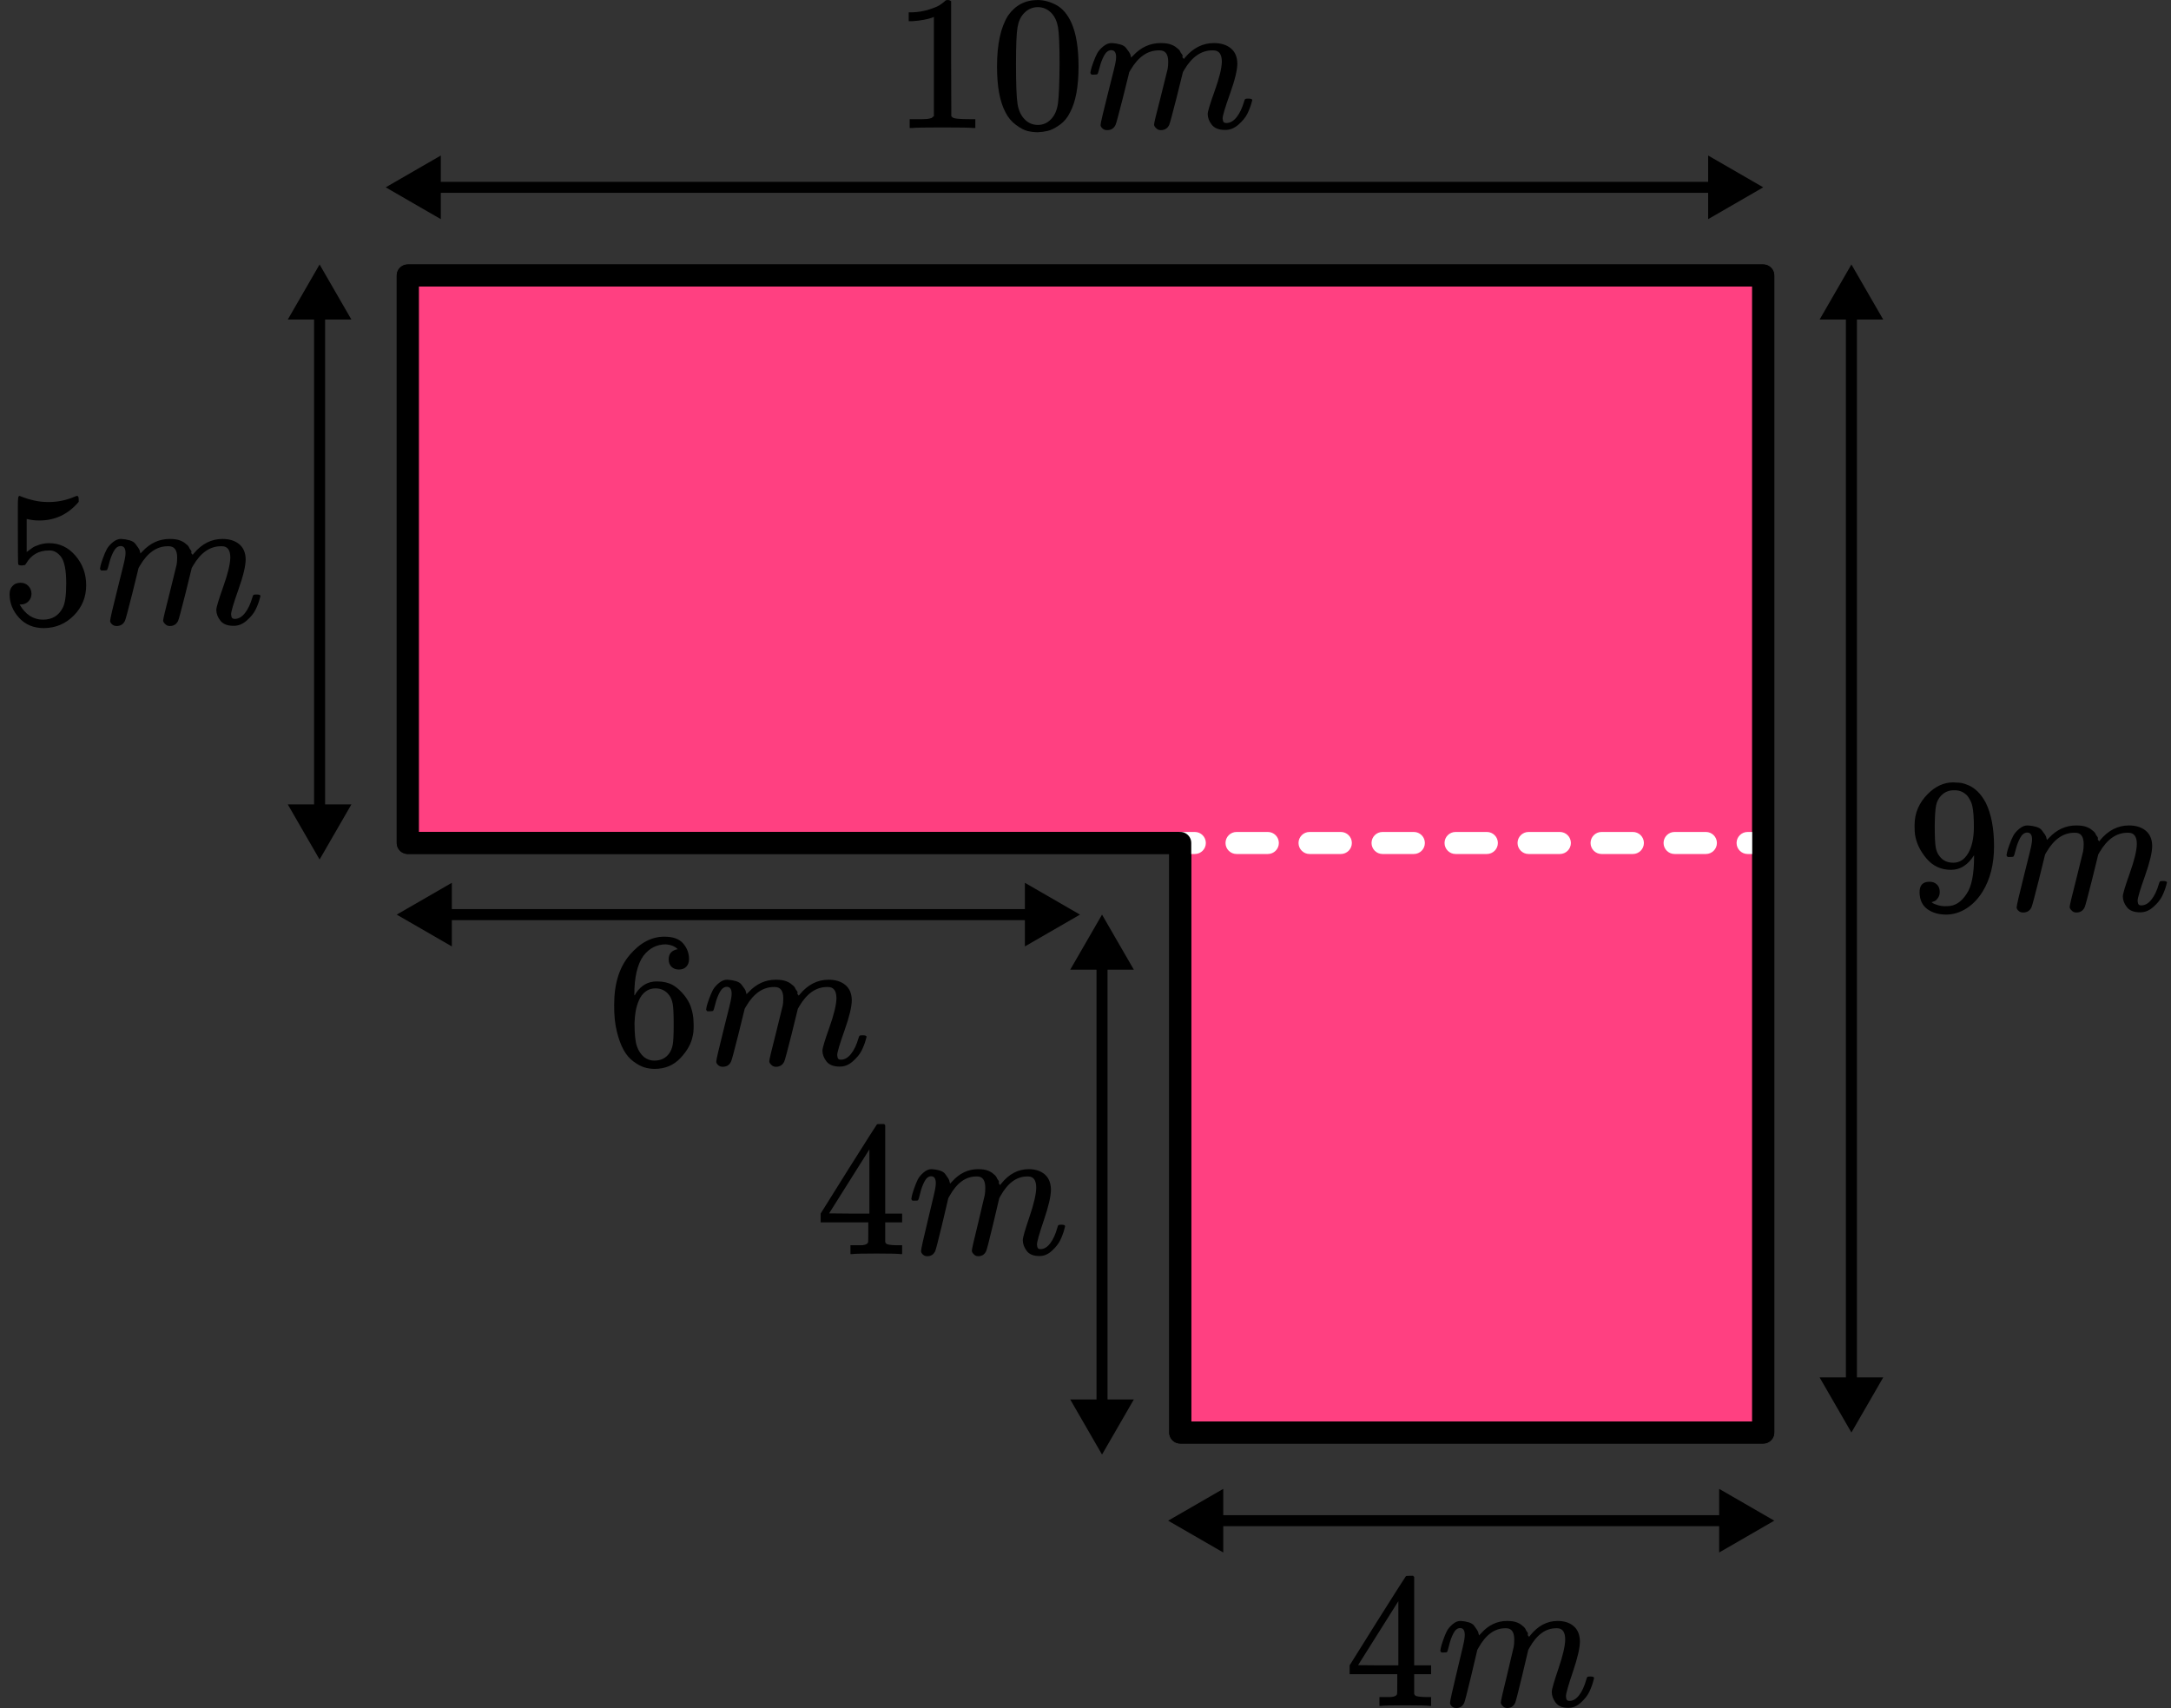
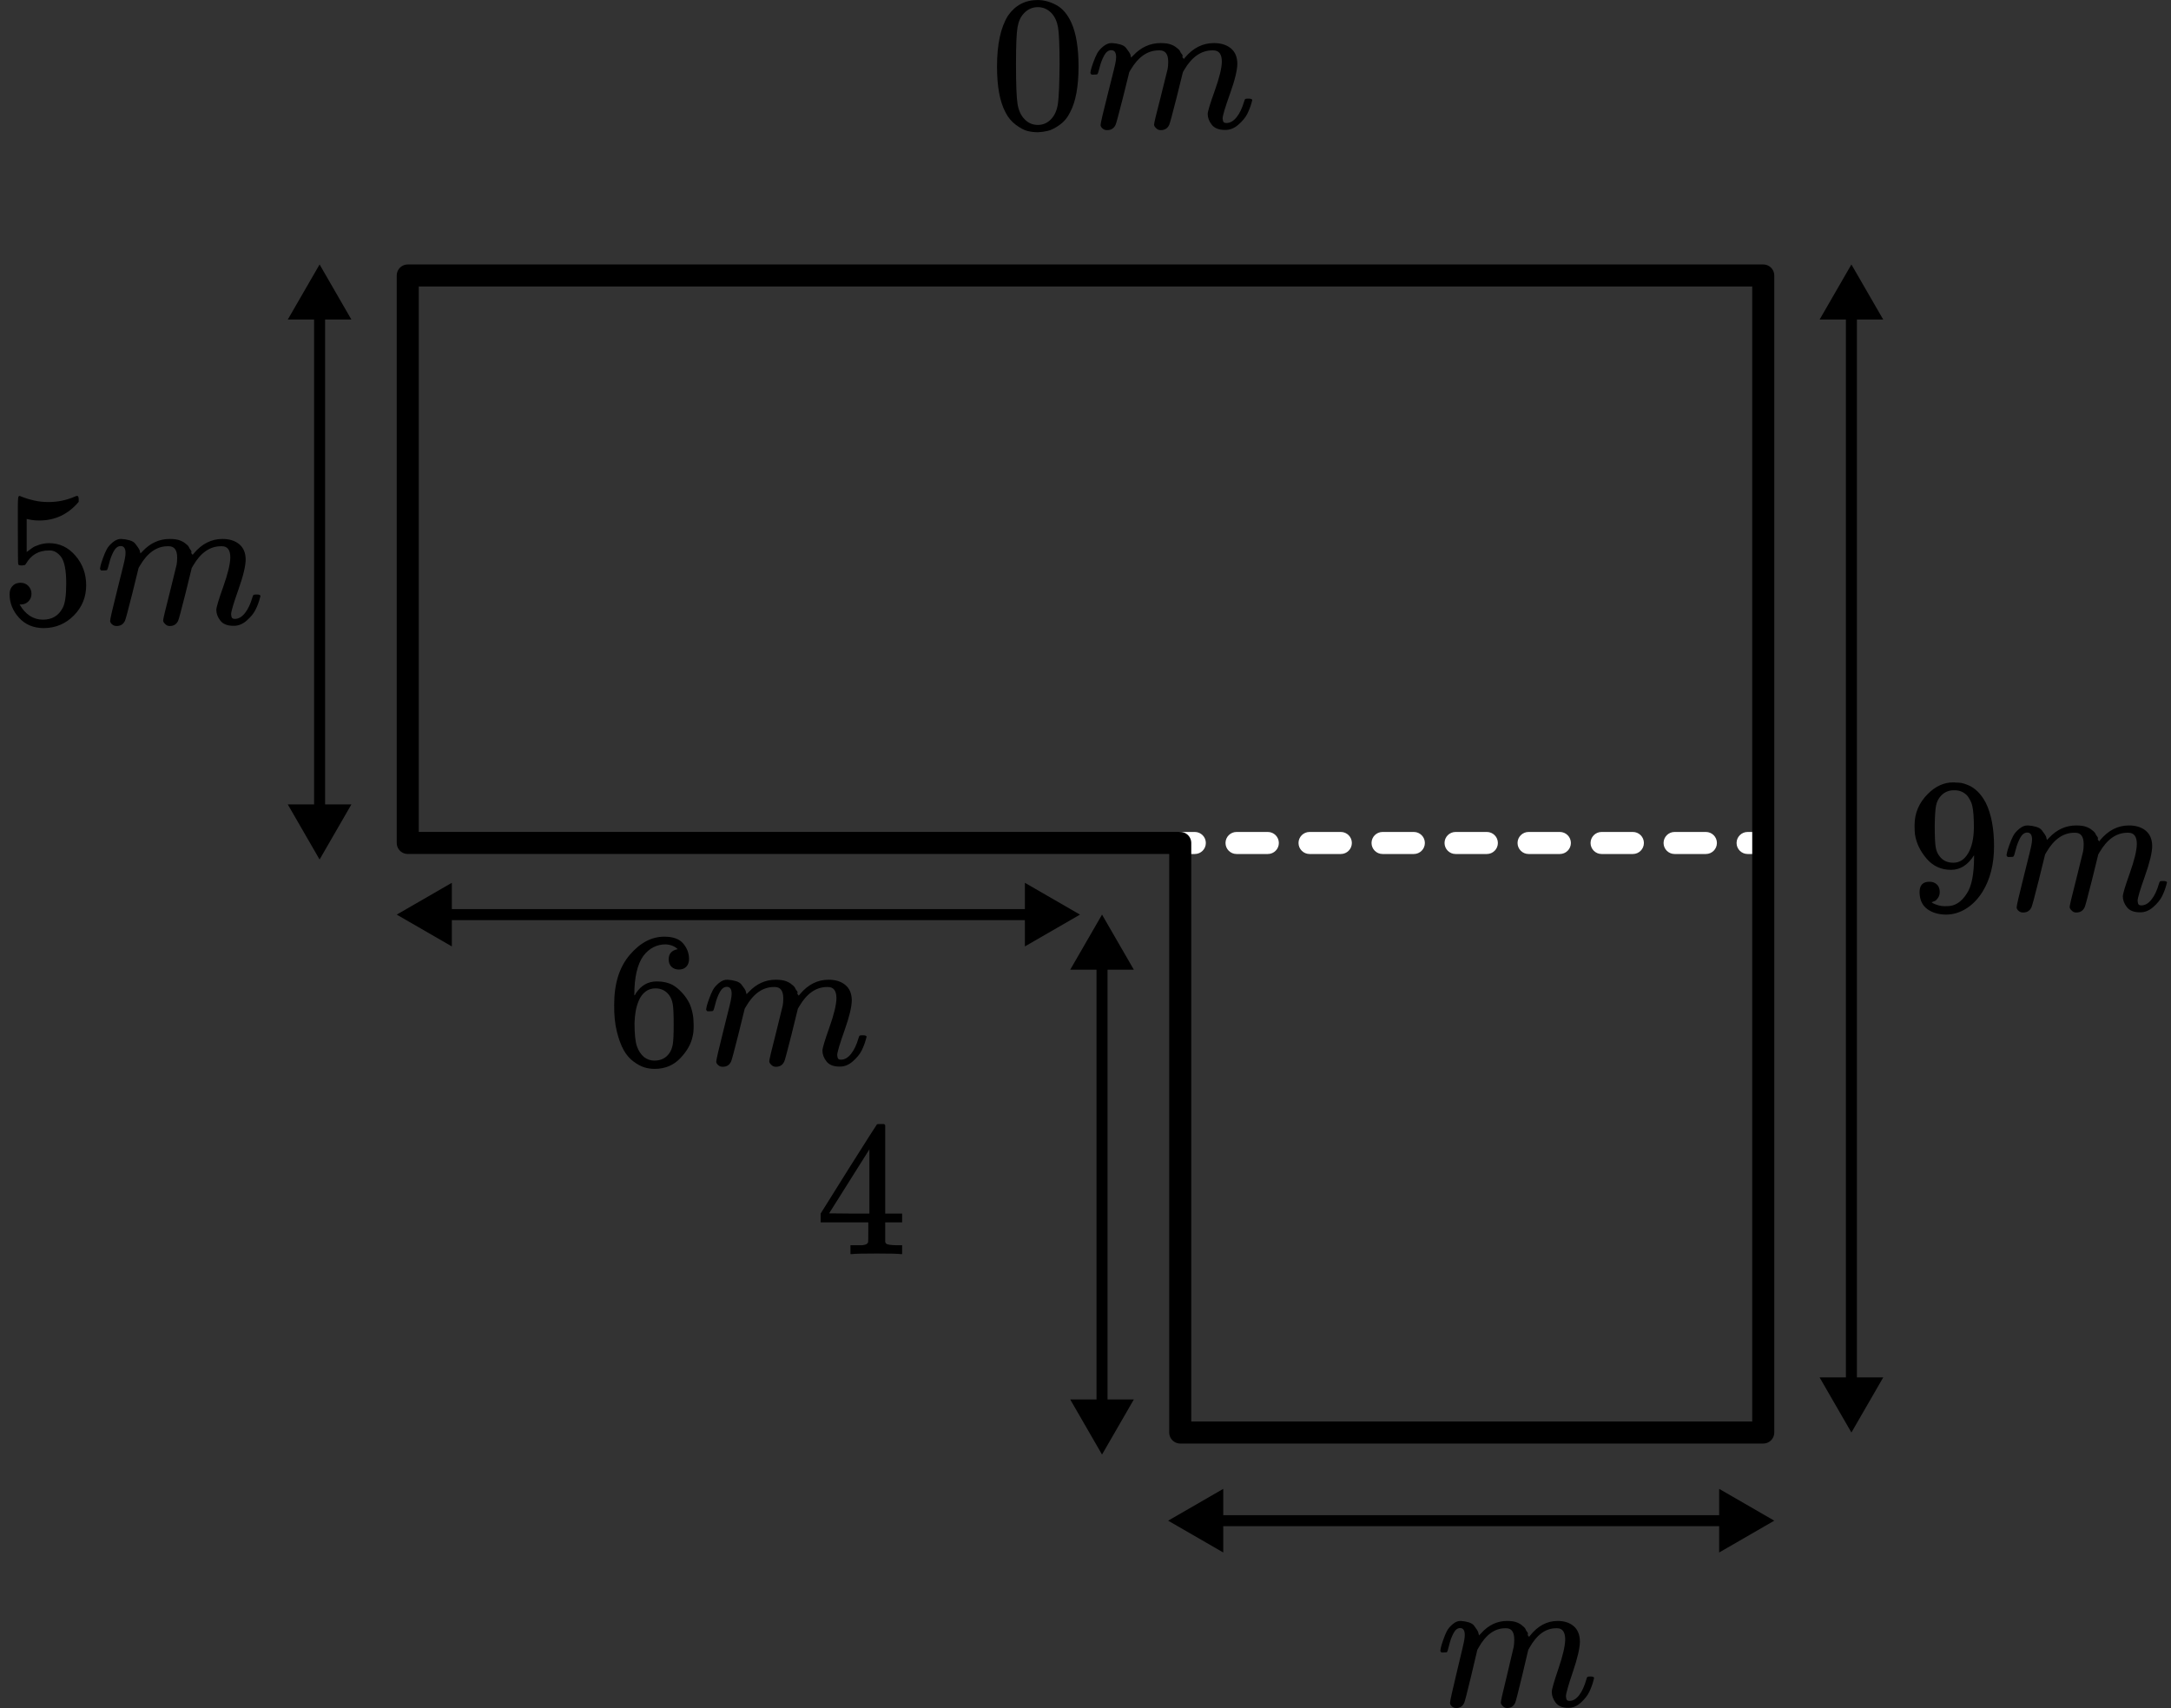
<svg xmlns="http://www.w3.org/2000/svg" width="197" height="155" viewBox="0 0 197 155" fill="none">
  <rect x="0" y="0" width="197" height="155" fill="#333333" stroke="none" />
-   <path d="M37 25V76.497H107.097V130H160V25H37Z" fill="#FF4081" stroke="black" stroke-width="2" stroke-linejoin="round" />
  <path d="M108.42 77.5C108.972 77.5 109.42 77.052 109.42 76.5C109.42 75.948 108.972 75.5 108.42 75.5V77.5ZM112.205 75.5C111.653 75.5 111.205 75.948 111.205 76.5C111.205 77.052 111.653 77.5 112.205 77.5V75.5ZM115.045 77.5C115.597 77.5 116.045 77.052 116.045 76.5C116.045 75.948 115.597 75.5 115.045 75.5V77.5ZM118.83 75.5C118.278 75.5 117.83 75.948 117.83 76.5C117.83 77.052 118.278 77.5 118.83 77.5V75.5ZM121.67 77.5C122.222 77.5 122.67 77.052 122.67 76.5C122.67 75.948 122.222 75.5 121.67 75.5V77.5ZM125.455 75.5C124.903 75.5 124.455 75.948 124.455 76.5C124.455 77.052 124.903 77.5 125.455 77.5V75.5ZM128.295 77.5C128.847 77.5 129.295 77.052 129.295 76.5C129.295 75.948 128.847 75.5 128.295 75.5V77.5ZM132.08 75.5C131.528 75.5 131.08 75.948 131.08 76.5C131.08 77.052 131.528 77.5 132.08 77.5V75.5ZM134.92 77.5C135.472 77.5 135.92 77.052 135.92 76.5C135.92 75.948 135.472 75.5 134.92 75.5V77.5ZM138.705 75.5C138.153 75.5 137.705 75.948 137.705 76.5C137.705 77.052 138.153 77.5 138.705 77.5V75.5ZM141.545 77.5C142.097 77.5 142.545 77.052 142.545 76.5C142.545 75.948 142.097 75.5 141.545 75.5V77.5ZM145.33 75.5C144.778 75.5 144.33 75.948 144.33 76.5C144.33 77.052 144.778 77.5 145.33 77.5V75.5ZM148.17 77.5C148.722 77.5 149.17 77.052 149.17 76.5C149.17 75.948 148.722 75.5 148.17 75.5V77.5ZM151.955 75.5C151.403 75.5 150.955 75.948 150.955 76.5C150.955 77.052 151.403 77.5 151.955 77.5V75.5ZM154.795 77.5C155.347 77.5 155.795 77.052 155.795 76.5C155.795 75.948 155.347 75.5 154.795 75.5V77.5ZM158.58 75.5C158.028 75.5 157.58 75.948 157.58 76.5C157.58 77.052 158.028 77.5 158.58 77.5V75.5ZM107 77.5H108.42V75.5H107V77.5ZM112.205 77.5H115.045V75.5H112.205V77.5ZM118.83 77.5H121.67V75.5H118.83V77.5ZM125.455 77.5H128.295V75.5H125.455V77.5ZM132.08 77.5H134.92V75.5H132.08V77.5ZM138.705 77.5H141.545V75.5H138.705V77.5ZM145.33 77.5H148.17V75.5H145.33V77.5ZM151.955 77.5H154.795V75.5H151.955V77.5ZM158.58 77.5H160V75.5H158.58V77.5Z" fill="white" />
  <path d="M37 25V76.497H107.097V130H160V25H37Z" stroke="black" stroke-width="2" stroke-linejoin="round" />
-   <path d="M35 17L40 19.887V14.113L35 17ZM160 17L155 14.113V19.887L160 17ZM39.5 17.5H155.5V16.5H39.5V17.5Z" fill="black" />
  <path d="M168 130L170.887 125H165.113L168 130ZM168 24L165.113 29H170.887L168 24ZM168.5 125.5V28.5H167.5V125.5H168.5Z" fill="black" />
  <path d="M106 138L111 140.887L111 135.113L106 138ZM161 138L156 135.113L156 140.887L161 138ZM110.5 138.5L156.5 138.5L156.5 137.5L110.5 137.5L110.5 138.5Z" fill="black" />
  <path d="M29 78L31.887 73H26.113L29 78ZM29 24L26.113 29H31.887L29 24ZM29.5 73.5L29.5 28.5H28.5L28.5 73.5H29.5Z" fill="black" />
  <path d="M100 132L102.887 127H97.113L100 132ZM100 83L97.113 88H102.887L100 83ZM100.5 127.5V87.5H99.5V127.5H100.5Z" fill="black" />
  <path d="M36 83L41 85.887V80.113L36 83ZM98 83L93 80.113V85.887L98 83ZM40.5 83.5H93.5V82.5H40.5V83.5Z" fill="black" />
-   <path d="M84.743 1.538L84.514 1.626C84.35 1.684 84.116 1.742 83.811 1.8C83.507 1.858 83.167 1.899 82.792 1.922H82.459V1.12H82.792C83.343 1.097 83.853 1.009 84.321 0.858C84.79 0.707 85.118 0.568 85.305 0.44C85.493 0.312 85.657 0.184 85.797 0.056C85.821 0.021 85.891 0.004 86.008 0.004C86.113 0.004 86.213 0.039 86.307 0.108V5.322L86.324 10.553C86.406 10.635 86.477 10.687 86.535 10.71C86.594 10.734 86.734 10.757 86.957 10.78C87.18 10.803 87.543 10.815 88.046 10.815H88.503V11.617H88.31C88.064 11.582 87.133 11.565 85.516 11.565C83.923 11.565 83.003 11.582 82.757 11.617H82.546V10.815H83.003C83.261 10.815 83.484 10.815 83.671 10.815C83.858 10.815 84.005 10.809 84.11 10.798C84.216 10.786 84.309 10.769 84.391 10.745C84.473 10.722 84.52 10.71 84.532 10.71C84.544 10.71 84.579 10.681 84.637 10.623C84.696 10.565 84.731 10.542 84.743 10.553V1.538Z" fill="black" />
  <path d="M91.473 1.415C92.129 0.474 93.025 0.003 94.161 0.003C94.724 0.003 95.286 0.154 95.848 0.456C96.41 0.759 96.867 1.293 97.219 2.061C97.652 3.026 97.869 4.351 97.869 6.036C97.869 7.838 97.617 9.216 97.113 10.169C96.879 10.657 96.557 11.047 96.147 11.337C95.737 11.628 95.38 11.808 95.075 11.878C94.77 11.948 94.472 11.988 94.179 12C93.874 12 93.57 11.965 93.265 11.895C92.96 11.826 92.603 11.64 92.193 11.337C91.783 11.035 91.461 10.646 91.227 10.169C90.723 9.216 90.471 7.838 90.471 6.036C90.471 4.014 90.805 2.473 91.473 1.415ZM95.427 1.206C95.075 0.834 94.659 0.648 94.179 0.648C93.687 0.648 93.265 0.834 92.914 1.206C92.621 1.508 92.427 1.927 92.334 2.462C92.24 2.996 92.193 4.112 92.193 5.81C92.193 7.646 92.24 8.855 92.334 9.437C92.427 10.018 92.638 10.477 92.966 10.814C93.294 11.163 93.699 11.337 94.179 11.337C94.647 11.337 95.046 11.163 95.374 10.814C95.713 10.466 95.924 9.977 96.006 9.35C96.088 8.722 96.135 7.542 96.147 5.81C96.147 4.124 96.1 3.014 96.006 2.479C95.913 1.944 95.719 1.52 95.427 1.206Z" fill="black" />
  <path d="M98.941 6.612C98.953 6.542 98.97 6.449 98.994 6.333C99.017 6.217 99.087 5.996 99.204 5.671C99.322 5.345 99.439 5.072 99.556 4.851C99.673 4.63 99.861 4.415 100.118 4.206C100.376 3.997 100.634 3.898 100.891 3.909C101.149 3.921 101.401 3.962 101.647 4.031C101.893 4.101 102.069 4.206 102.174 4.345C102.28 4.485 102.373 4.613 102.455 4.729C102.537 4.845 102.584 4.956 102.596 5.06L102.631 5.182C102.631 5.206 102.637 5.217 102.649 5.217L102.842 5.025C103.545 4.281 104.371 3.909 105.32 3.909C105.519 3.909 105.7 3.921 105.864 3.944C106.028 3.968 106.181 4.008 106.321 4.066C106.462 4.124 106.573 4.183 106.655 4.241C106.737 4.299 106.825 4.369 106.919 4.45C107.012 4.531 107.071 4.607 107.094 4.677C107.118 4.746 107.165 4.822 107.235 4.903C107.305 4.985 107.329 5.054 107.305 5.113C107.282 5.171 107.299 5.223 107.358 5.27C107.416 5.316 107.428 5.357 107.393 5.392L107.534 5.217C108.272 4.345 109.144 3.909 110.152 3.909C110.784 3.909 111.294 4.066 111.681 4.38C112.067 4.694 112.266 5.153 112.278 5.758C112.278 6.351 112.055 7.269 111.61 8.513C111.165 9.757 110.943 10.501 110.943 10.745C110.954 10.908 110.984 11.018 111.03 11.076C111.077 11.134 111.165 11.163 111.294 11.163C111.622 11.163 111.927 10.989 112.208 10.64C112.489 10.291 112.717 9.815 112.893 9.21C112.928 9.083 112.963 9.007 112.998 8.984C113.034 8.96 113.127 8.949 113.28 8.949C113.514 8.949 113.631 8.995 113.631 9.088C113.631 9.1 113.608 9.187 113.561 9.35C113.467 9.687 113.338 10.018 113.174 10.344C113.01 10.669 112.741 10.995 112.366 11.32C111.991 11.646 111.587 11.803 111.153 11.791C110.603 11.791 110.204 11.634 109.958 11.32C109.712 11.007 109.589 10.681 109.589 10.344C109.589 10.123 109.8 9.425 110.222 8.251C110.644 7.077 110.861 6.194 110.872 5.601C110.872 4.915 110.615 4.572 110.099 4.572H110.011C109.004 4.572 108.154 5.159 107.463 6.333L107.34 6.542L106.76 8.879C106.374 10.402 106.151 11.222 106.093 11.338C105.94 11.652 105.689 11.809 105.337 11.809C105.185 11.809 105.062 11.768 104.968 11.687C104.874 11.605 104.81 11.535 104.775 11.477C104.74 11.419 104.722 11.361 104.722 11.303C104.722 11.175 104.921 10.344 105.32 8.809L105.952 6.263C105.987 6.089 106.005 5.868 106.005 5.601C106.005 4.915 105.747 4.572 105.232 4.572H105.144C104.136 4.572 103.287 5.159 102.596 6.333L102.473 6.542L101.893 8.879C101.506 10.402 101.284 11.222 101.225 11.338C101.073 11.652 100.821 11.809 100.47 11.809C100.317 11.809 100.194 11.774 100.101 11.704C100.007 11.634 99.942 11.565 99.907 11.495C99.872 11.425 99.861 11.367 99.872 11.32C99.872 11.169 100.095 10.216 100.54 8.461C100.997 6.67 101.225 5.735 101.225 5.653C101.26 5.479 101.278 5.322 101.278 5.182C101.278 4.764 101.132 4.555 100.839 4.555C100.581 4.555 100.364 4.717 100.189 5.043C100.013 5.368 99.878 5.723 99.784 6.107C99.691 6.49 99.62 6.699 99.573 6.734C99.55 6.758 99.456 6.769 99.292 6.769H99.046C98.976 6.699 98.941 6.647 98.941 6.612Z" fill="black" />
  <path d="M179.131 77.611C178.574 78.495 177.877 78.937 177.041 78.937C176.135 78.937 175.392 78.594 174.812 77.908C174.231 77.222 173.883 76.49 173.767 75.71C173.744 75.525 173.732 75.292 173.732 75.013V74.874C173.732 73.792 174.133 72.851 174.934 72.048C175.63 71.351 176.397 71.002 177.233 71.002C177.256 71.002 177.291 71.002 177.337 71.002C177.384 71.002 177.43 71.008 177.476 71.019H177.546C177.685 71.019 177.831 71.031 177.982 71.054C178.133 71.078 178.347 71.147 178.626 71.264C178.905 71.38 179.178 71.566 179.445 71.822C179.712 72.077 179.961 72.42 180.193 72.851C180.693 73.874 180.942 75.187 180.942 76.792C180.942 78.419 180.594 79.797 179.897 80.925C179.491 81.576 179.003 82.082 178.434 82.442C177.865 82.802 177.262 82.988 176.623 83C175.915 83 175.334 82.831 174.881 82.494C174.429 82.157 174.196 81.657 174.185 80.995C174.173 80.332 174.481 80.006 175.108 80.018C175.363 80.018 175.578 80.099 175.752 80.262C175.926 80.425 176.014 80.652 176.014 80.942C176.014 81.151 175.961 81.332 175.857 81.483C175.752 81.634 175.659 81.727 175.578 81.762C175.497 81.797 175.421 81.826 175.352 81.849L175.282 81.867C175.282 81.89 175.323 81.925 175.404 81.971C175.485 82.018 175.636 82.076 175.857 82.145C176.077 82.215 176.321 82.244 176.588 82.233H176.693C177.389 82.233 177.976 81.861 178.452 81.117C178.905 80.466 179.131 79.338 179.131 77.733V77.611ZM177.25 78.291C177.807 78.291 178.254 78.007 178.591 77.437C178.928 76.867 179.102 76.094 179.114 75.118C179.114 74.211 179.067 73.56 178.974 73.165C178.951 73.048 178.916 72.932 178.87 72.816C178.823 72.699 178.742 72.548 178.626 72.362C178.51 72.176 178.336 72.019 178.103 71.891C177.871 71.763 177.598 71.705 177.285 71.717C176.844 71.717 176.466 71.874 176.153 72.188C175.909 72.444 175.752 72.746 175.683 73.095C175.613 73.444 175.572 74.054 175.561 74.926C175.561 75.891 175.59 76.542 175.648 76.879C175.706 77.216 175.822 77.489 175.996 77.699C176.286 78.094 176.704 78.291 177.25 78.291Z" fill="black" />
  <path d="M182.074 77.612C182.086 77.542 182.103 77.449 182.126 77.333C182.15 77.216 182.219 76.996 182.335 76.67C182.452 76.345 182.568 76.071 182.684 75.85C182.8 75.63 182.986 75.415 183.241 75.205C183.497 74.996 183.752 74.897 184.007 74.909C184.263 74.92 184.513 74.961 184.756 75.031C185 75.101 185.174 75.205 185.279 75.345C185.383 75.484 185.476 75.612 185.558 75.728C185.639 75.845 185.685 75.955 185.697 76.06L185.732 76.182C185.732 76.205 185.737 76.217 185.749 76.217L185.941 76.025C186.637 75.281 187.456 74.909 188.396 74.909C188.594 74.909 188.774 74.92 188.936 74.944C189.099 74.967 189.25 75.008 189.389 75.066C189.529 75.124 189.639 75.182 189.72 75.24C189.801 75.298 189.888 75.368 189.981 75.449C190.074 75.531 190.132 75.606 190.155 75.676C190.179 75.746 190.225 75.821 190.295 75.903C190.364 75.984 190.388 76.054 190.364 76.112C190.341 76.17 190.359 76.222 190.417 76.269C190.475 76.316 190.486 76.356 190.452 76.391L190.591 76.217C191.322 75.345 192.187 74.909 193.186 74.909C193.813 74.909 194.318 75.066 194.701 75.38C195.084 75.694 195.282 76.153 195.293 76.757C195.293 77.35 195.073 78.269 194.632 79.513C194.19 80.757 193.97 81.501 193.97 81.745C193.981 81.908 194.01 82.018 194.057 82.076C194.103 82.134 194.19 82.163 194.318 82.163C194.643 82.163 194.945 81.989 195.224 81.64C195.502 81.291 195.729 80.815 195.903 80.21C195.938 80.082 195.973 80.007 196.007 79.984C196.042 79.96 196.135 79.949 196.286 79.949C196.518 79.949 196.634 79.995 196.634 80.088C196.634 80.1 196.611 80.187 196.565 80.35C196.472 80.687 196.344 81.018 196.182 81.344C196.019 81.669 195.752 81.995 195.38 82.32C195.009 82.646 194.608 82.803 194.179 82.791C193.633 82.791 193.238 82.634 192.994 82.32C192.751 82.006 192.629 81.681 192.629 81.344C192.629 81.123 192.838 80.425 193.256 79.251C193.674 78.077 193.888 77.193 193.9 76.6C193.9 75.914 193.645 75.571 193.134 75.571H193.047C192.048 75.571 191.206 76.159 190.521 77.333L190.399 77.542L189.825 79.879C189.441 81.402 189.221 82.222 189.163 82.338C189.012 82.652 188.762 82.809 188.414 82.809C188.263 82.809 188.141 82.768 188.048 82.686C187.955 82.605 187.891 82.535 187.857 82.477C187.822 82.419 187.804 82.361 187.804 82.303C187.804 82.175 188.002 81.344 188.396 79.809L189.023 77.263C189.058 77.089 189.076 76.868 189.076 76.6C189.076 75.914 188.82 75.571 188.309 75.571H188.222C187.224 75.571 186.382 76.159 185.697 77.333L185.575 77.542L185 79.879C184.617 81.402 184.396 82.222 184.338 82.338C184.187 82.652 183.938 82.809 183.589 82.809C183.439 82.809 183.317 82.774 183.224 82.704C183.131 82.634 183.067 82.564 183.032 82.495C182.997 82.425 182.986 82.367 182.997 82.32C182.997 82.169 183.218 81.216 183.659 79.46C184.112 77.67 184.338 76.734 184.338 76.653C184.373 76.478 184.391 76.321 184.391 76.182C184.391 75.763 184.245 75.554 183.955 75.554C183.7 75.554 183.485 75.717 183.311 76.042C183.137 76.368 183.003 76.722 182.91 77.106C182.817 77.49 182.748 77.699 182.701 77.734C182.678 77.757 182.585 77.769 182.423 77.769H182.179C182.109 77.699 182.074 77.647 182.074 77.612Z" fill="black" />
  <path d="M2.857 53.878C2.857 54.157 2.764 54.39 2.578 54.576C2.392 54.762 2.166 54.855 1.899 54.855H1.777C2.311 55.773 3.019 56.233 3.902 56.233C4.714 56.233 5.307 55.884 5.678 55.186C5.899 54.803 6.009 54.059 6.009 52.954C6.009 51.757 5.852 50.949 5.539 50.53C5.237 50.147 4.9 49.955 4.529 49.955H4.424C3.518 49.955 2.833 50.35 2.369 51.141C2.322 51.222 2.282 51.268 2.247 51.28C2.212 51.292 2.125 51.303 1.986 51.315C1.788 51.315 1.678 51.28 1.655 51.21C1.632 51.164 1.62 50.147 1.62 48.158V45.909C1.62 45.328 1.649 45.037 1.707 45.037C1.73 45.014 1.754 45.002 1.777 45.002C1.788 45.002 1.91 45.048 2.143 45.142C2.375 45.234 2.694 45.328 3.1 45.421C3.507 45.514 3.942 45.56 4.407 45.56C5.231 45.56 6.021 45.397 6.775 45.072C6.868 45.025 6.944 45.002 7.002 45.002C7.095 45.002 7.141 45.107 7.141 45.316V45.543C6.189 46.67 4.999 47.234 3.571 47.234C3.211 47.234 2.886 47.199 2.595 47.13L2.421 47.095V50.094C2.642 49.931 2.816 49.803 2.944 49.711C3.071 49.617 3.28 49.525 3.571 49.431C3.861 49.339 4.157 49.292 4.459 49.292C5.399 49.292 6.195 49.67 6.845 50.425C7.495 51.181 7.82 52.076 7.82 53.111C7.82 54.181 7.449 55.093 6.706 55.849C5.963 56.605 5.057 56.988 3.989 57C3.048 57 2.293 56.686 1.724 56.058C1.156 55.431 0.871 54.721 0.871 53.931C0.871 53.652 0.935 53.431 1.063 53.268C1.19 53.105 1.324 53.001 1.463 52.954C1.603 52.908 1.736 52.884 1.864 52.884C2.154 52.884 2.392 52.983 2.578 53.181C2.764 53.379 2.857 53.611 2.857 53.878Z" fill="black" />
  <path d="M9.074 51.612C9.086 51.542 9.103 51.449 9.126 51.333C9.15 51.217 9.219 50.996 9.335 50.67C9.452 50.345 9.568 50.071 9.684 49.85C9.8 49.63 9.986 49.414 10.241 49.205C10.497 48.996 10.752 48.897 11.008 48.909C11.263 48.92 11.512 48.961 11.756 49.031C12 49.101 12.174 49.205 12.279 49.345C12.383 49.484 12.476 49.612 12.557 49.728C12.639 49.845 12.685 49.955 12.697 50.06L12.732 50.182C12.732 50.205 12.738 50.217 12.749 50.217L12.941 50.025C13.637 49.281 14.456 48.909 15.396 48.909C15.594 48.909 15.774 48.92 15.936 48.944C16.099 48.967 16.25 49.008 16.389 49.066C16.529 49.124 16.639 49.182 16.72 49.24C16.801 49.298 16.888 49.368 16.981 49.449C17.074 49.531 17.132 49.606 17.155 49.676C17.179 49.746 17.225 49.821 17.295 49.903C17.364 49.984 17.388 50.054 17.364 50.112C17.341 50.17 17.359 50.222 17.417 50.269C17.475 50.316 17.486 50.356 17.452 50.391L17.591 50.217C18.322 49.345 19.187 48.909 20.186 48.909C20.813 48.909 21.318 49.066 21.701 49.38C22.084 49.694 22.282 50.153 22.293 50.757C22.293 51.35 22.073 52.269 21.631 53.513C21.19 54.757 20.97 55.501 20.97 55.745C20.981 55.908 21.01 56.018 21.057 56.076C21.103 56.134 21.19 56.163 21.318 56.163C21.643 56.163 21.945 55.989 22.224 55.64C22.502 55.291 22.729 54.815 22.903 54.21C22.938 54.082 22.973 54.007 23.008 53.983C23.042 53.96 23.135 53.949 23.286 53.949C23.518 53.949 23.634 53.995 23.634 54.088C23.634 54.1 23.611 54.187 23.565 54.35C23.472 54.687 23.344 55.018 23.182 55.344C23.019 55.669 22.752 55.995 22.381 56.32C22.009 56.646 21.608 56.803 21.179 56.791C20.633 56.791 20.238 56.634 19.994 56.32C19.751 56.006 19.629 55.681 19.629 55.344C19.629 55.123 19.838 54.425 20.256 53.251C20.674 52.077 20.888 51.193 20.9 50.6C20.9 49.914 20.645 49.571 20.134 49.571H20.047C19.048 49.571 18.206 50.159 17.521 51.333L17.399 51.542L16.825 53.879C16.441 55.402 16.221 56.221 16.163 56.338C16.012 56.652 15.762 56.809 15.414 56.809C15.263 56.809 15.141 56.768 15.048 56.687C14.955 56.605 14.891 56.535 14.857 56.477C14.822 56.419 14.804 56.361 14.804 56.303C14.804 56.175 15.002 55.344 15.396 53.809L16.023 51.263C16.058 51.089 16.076 50.868 16.076 50.6C16.076 49.914 15.82 49.571 15.309 49.571H15.222C14.224 49.571 13.382 50.159 12.697 51.333L12.575 51.542L12 53.879C11.617 55.402 11.396 56.221 11.338 56.338C11.187 56.652 10.938 56.809 10.589 56.809C10.438 56.809 10.317 56.774 10.224 56.704C10.131 56.634 10.067 56.564 10.032 56.495C9.997 56.425 9.986 56.367 9.997 56.32C9.997 56.169 10.218 55.216 10.659 53.46C11.112 51.67 11.338 50.734 11.338 50.653C11.373 50.478 11.391 50.321 11.391 50.182C11.391 49.763 11.245 49.554 10.955 49.554C10.7 49.554 10.485 49.717 10.311 50.042C10.137 50.368 10.003 50.722 9.91 51.106C9.817 51.49 9.748 51.699 9.701 51.734C9.678 51.757 9.585 51.769 9.423 51.769H9.179C9.109 51.699 9.074 51.647 9.074 51.612Z" fill="black" />
  <path d="M55.732 91.158C55.732 89.263 56.202 87.763 57.142 86.659C58.083 85.554 59.128 85.002 60.277 85.002C61.078 85.002 61.653 85.211 62.002 85.63C62.35 86.048 62.524 86.513 62.524 87.025C62.524 87.316 62.443 87.548 62.28 87.722C62.118 87.897 61.891 87.984 61.601 87.984C61.334 87.984 61.113 87.903 60.939 87.74C60.765 87.577 60.678 87.35 60.678 87.06C60.678 86.548 60.951 86.24 61.496 86.136C61.241 85.88 60.881 85.734 60.417 85.7C59.592 85.7 58.913 86.048 58.379 86.746C57.833 87.513 57.56 88.688 57.56 90.269L57.578 90.338C57.636 90.269 57.682 90.193 57.717 90.112C58.193 89.414 58.814 89.065 59.581 89.065H59.65C60.184 89.065 60.655 89.176 61.061 89.397C61.34 89.559 61.618 89.792 61.897 90.094C62.176 90.397 62.402 90.728 62.576 91.088C62.82 91.658 62.942 92.28 62.942 92.954V93.268C62.942 93.535 62.913 93.785 62.855 94.018C62.727 94.704 62.356 95.372 61.74 96.023C61.125 96.674 60.347 97 59.406 97C59.081 97 58.768 96.954 58.466 96.861C58.164 96.767 57.839 96.593 57.491 96.337C57.142 96.082 56.846 95.739 56.602 95.308C56.359 94.878 56.15 94.314 55.975 93.617C55.801 92.919 55.72 92.1 55.732 91.158ZM59.476 89.693C59.128 89.693 58.826 89.792 58.571 89.99C58.315 90.187 58.118 90.449 57.978 90.774C57.839 91.1 57.74 91.431 57.682 91.768C57.624 92.106 57.589 92.466 57.578 92.85C57.578 93.814 57.647 94.506 57.787 94.925C57.926 95.343 58.147 95.68 58.449 95.936C58.727 96.145 59.035 96.25 59.372 96.25C59.964 96.25 60.417 96.029 60.73 95.587C60.881 95.378 60.986 95.117 61.044 94.803C61.102 94.489 61.131 93.878 61.131 92.972C61.131 92.041 61.102 91.419 61.044 91.106C60.986 90.792 60.881 90.53 60.73 90.321C60.417 89.902 59.999 89.693 59.476 89.693Z" fill="black" />
  <path d="M64.074 91.612C64.086 91.542 64.103 91.449 64.126 91.333C64.15 91.216 64.219 90.996 64.335 90.67C64.452 90.345 64.568 90.071 64.684 89.85C64.8 89.63 64.986 89.415 65.241 89.205C65.497 88.996 65.752 88.897 66.007 88.909C66.263 88.92 66.513 88.961 66.756 89.031C67 89.101 67.174 89.205 67.279 89.345C67.383 89.484 67.476 89.612 67.558 89.728C67.639 89.845 67.685 89.955 67.697 90.06L67.732 90.182C67.732 90.205 67.737 90.217 67.749 90.217L67.941 90.025C68.637 89.281 69.456 88.909 70.396 88.909C70.594 88.909 70.774 88.92 70.936 88.944C71.099 88.967 71.25 89.008 71.389 89.066C71.528 89.124 71.639 89.182 71.72 89.24C71.801 89.298 71.888 89.368 71.981 89.449C72.074 89.531 72.132 89.606 72.156 89.676C72.179 89.746 72.225 89.821 72.295 89.903C72.365 89.984 72.388 90.054 72.365 90.112C72.341 90.17 72.359 90.222 72.417 90.269C72.475 90.316 72.486 90.356 72.452 90.391L72.591 90.217C73.322 89.345 74.187 88.909 75.186 88.909C75.813 88.909 76.318 89.066 76.701 89.38C77.084 89.694 77.282 90.153 77.293 90.757C77.293 91.35 77.073 92.269 76.632 93.513C76.19 94.757 75.97 95.501 75.97 95.745C75.981 95.908 76.01 96.018 76.057 96.076C76.103 96.134 76.19 96.163 76.318 96.163C76.643 96.163 76.945 95.989 77.224 95.64C77.502 95.291 77.729 94.815 77.903 94.21C77.938 94.082 77.973 94.007 78.007 93.984C78.042 93.96 78.135 93.949 78.286 93.949C78.518 93.949 78.635 93.995 78.635 94.088C78.635 94.1 78.611 94.187 78.565 94.35C78.472 94.687 78.344 95.018 78.182 95.344C78.019 95.669 77.752 95.995 77.38 96.32C77.009 96.646 76.608 96.803 76.179 96.791C75.633 96.791 75.238 96.634 74.994 96.32C74.751 96.006 74.629 95.681 74.629 95.344C74.629 95.123 74.838 94.425 75.256 93.251C75.674 92.077 75.888 91.193 75.9 90.6C75.9 89.914 75.645 89.571 75.134 89.571H75.047C74.048 89.571 73.206 90.159 72.521 91.333L72.399 91.542L71.825 93.879C71.441 95.402 71.221 96.222 71.163 96.338C71.012 96.652 70.762 96.809 70.414 96.809C70.263 96.809 70.141 96.768 70.048 96.686C69.955 96.605 69.891 96.535 69.856 96.477C69.822 96.419 69.804 96.361 69.804 96.303C69.804 96.175 70.002 95.344 70.396 93.809L71.023 91.263C71.058 91.089 71.076 90.868 71.076 90.6C71.076 89.914 70.82 89.571 70.309 89.571H70.222C69.224 89.571 68.382 90.159 67.697 91.333L67.575 91.542L67 93.879C66.617 95.402 66.396 96.222 66.338 96.338C66.187 96.652 65.938 96.809 65.59 96.809C65.439 96.809 65.317 96.774 65.224 96.704C65.131 96.634 65.067 96.564 65.032 96.495C64.997 96.425 64.986 96.367 64.997 96.32C64.997 96.169 65.218 95.216 65.659 93.46C66.112 91.67 66.338 90.734 66.338 90.653C66.373 90.478 66.391 90.321 66.391 90.182C66.391 89.763 66.246 89.554 65.955 89.554C65.7 89.554 65.485 89.717 65.311 90.042C65.137 90.368 65.003 90.722 64.91 91.106C64.817 91.49 64.748 91.699 64.701 91.734C64.678 91.757 64.585 91.769 64.422 91.769H64.179C64.109 91.699 64.074 91.647 64.074 91.612Z" fill="black" />
  <path d="M81.711 113.809C81.51 113.774 80.793 113.756 79.558 113.756C78.267 113.756 77.521 113.774 77.321 113.809H77.171V113.006H77.688C77.911 113.006 78.061 113.006 78.139 113.006C78.217 113.006 78.311 112.995 78.422 112.972C78.534 112.948 78.612 112.919 78.656 112.884C78.701 112.849 78.74 112.803 78.773 112.745C78.784 112.722 78.79 112.408 78.79 111.803V110.931H74.467V110.129L76.987 106.101C78.69 103.403 79.552 102.049 79.574 102.037C79.597 102.014 79.713 102.002 79.925 102.002H80.225L80.325 102.107V110.129H81.861V110.931H80.325V111.821C80.325 112.297 80.325 112.576 80.325 112.658C80.325 112.739 80.359 112.809 80.425 112.867C80.514 112.948 80.832 112.995 81.377 113.006H81.861V113.809H81.711ZM78.89 110.129V104.304L75.235 110.112L77.054 110.129H78.89Z" fill="black" />
-   <path d="M82.696 108.803C82.707 108.733 82.724 108.64 82.746 108.524C82.768 108.408 82.835 108.187 82.946 107.862C83.057 107.536 83.169 107.263 83.28 107.042C83.391 106.821 83.569 106.606 83.814 106.397C84.059 106.187 84.304 106.089 84.549 106.1C84.793 106.112 85.032 106.152 85.266 106.222C85.5 106.292 85.667 106.397 85.767 106.536C85.867 106.676 85.956 106.804 86.034 106.92C86.112 107.036 86.156 107.147 86.168 107.251L86.201 107.373C86.201 107.396 86.206 107.408 86.218 107.408L86.401 107.216C87.069 106.472 87.853 106.1 88.755 106.1C88.944 106.1 89.116 106.112 89.272 106.135C89.428 106.158 89.572 106.199 89.706 106.257C89.84 106.315 89.945 106.373 90.023 106.432C90.101 106.49 90.184 106.559 90.273 106.641C90.362 106.722 90.418 106.798 90.44 106.867C90.463 106.937 90.507 107.013 90.574 107.094C90.641 107.176 90.663 107.245 90.641 107.303C90.618 107.362 90.635 107.414 90.691 107.46C90.746 107.507 90.757 107.548 90.724 107.582L90.858 107.408C91.559 106.536 92.388 106.1 93.345 106.1C93.945 106.1 94.43 106.257 94.797 106.571C95.164 106.885 95.353 107.344 95.364 107.949C95.364 108.542 95.153 109.46 94.73 110.704C94.307 111.948 94.096 112.692 94.096 112.936C94.107 113.099 94.135 113.209 94.179 113.268C94.224 113.326 94.307 113.355 94.43 113.355C94.741 113.355 95.03 113.18 95.297 112.832C95.564 112.483 95.781 112.006 95.948 111.402C95.982 111.274 96.015 111.198 96.049 111.175C96.082 111.152 96.171 111.14 96.316 111.14C96.538 111.14 96.649 111.187 96.649 111.28C96.649 111.291 96.627 111.378 96.583 111.541C96.494 111.878 96.371 112.21 96.215 112.535C96.06 112.861 95.804 113.186 95.448 113.512C95.091 113.837 94.708 113.994 94.296 113.983C93.773 113.983 93.395 113.826 93.161 113.512C92.927 113.198 92.811 112.872 92.811 112.535C92.811 112.314 93.011 111.617 93.411 110.442C93.812 109.268 94.018 108.385 94.029 107.792C94.029 107.106 93.784 106.763 93.294 106.763H93.211C92.254 106.763 91.447 107.35 90.791 108.524L90.674 108.733L90.123 111.07C89.756 112.593 89.545 113.413 89.489 113.529C89.344 113.843 89.105 114 88.771 114C88.627 114 88.51 113.959 88.421 113.878C88.332 113.797 88.27 113.727 88.237 113.669C88.204 113.611 88.187 113.552 88.187 113.494C88.187 113.366 88.376 112.535 88.755 111.001L89.356 108.454C89.389 108.28 89.406 108.059 89.406 107.792C89.406 107.106 89.161 106.763 88.671 106.763H88.588C87.631 106.763 86.824 107.35 86.168 108.524L86.051 108.733L85.5 111.07C85.133 112.593 84.921 113.413 84.866 113.529C84.721 113.843 84.482 114 84.148 114C84.003 114 83.886 113.965 83.797 113.895C83.708 113.826 83.647 113.756 83.614 113.686C83.58 113.616 83.569 113.558 83.58 113.512C83.58 113.361 83.792 112.407 84.215 110.652C84.649 108.861 84.866 107.925 84.866 107.844C84.899 107.67 84.916 107.513 84.916 107.373C84.916 106.955 84.777 106.745 84.498 106.745C84.254 106.745 84.048 106.908 83.881 107.234C83.714 107.559 83.586 107.914 83.497 108.297C83.408 108.681 83.341 108.89 83.297 108.925C83.274 108.949 83.185 108.96 83.03 108.96H82.796C82.729 108.89 82.696 108.838 82.696 108.803Z" fill="black" />
-   <path d="M129.711 154.809C129.51 154.774 128.793 154.756 127.558 154.756C126.267 154.756 125.521 154.774 125.321 154.809H125.171V154.006H125.688C125.911 154.006 126.061 154.006 126.139 154.006C126.217 154.006 126.311 153.995 126.423 153.972C126.534 153.948 126.612 153.919 126.656 153.884C126.701 153.849 126.74 153.803 126.773 153.745C126.784 153.722 126.79 153.408 126.79 152.803V151.931H122.467V151.129L124.987 147.101C126.69 144.403 127.552 143.049 127.574 143.037C127.596 143.014 127.713 143.002 127.925 143.002H128.225L128.325 143.107V151.129H129.861V151.931H128.325V152.821C128.325 153.297 128.325 153.576 128.325 153.658C128.325 153.739 128.359 153.809 128.425 153.867C128.514 153.948 128.832 153.995 129.377 154.006H129.861V154.809H129.711ZM126.89 151.129V145.304L123.235 151.112L125.054 151.129H126.89Z" fill="black" />
  <path d="M130.696 149.803C130.707 149.733 130.724 149.64 130.746 149.524C130.768 149.408 130.835 149.187 130.946 148.862C131.057 148.536 131.169 148.263 131.28 148.042C131.391 147.821 131.569 147.606 131.814 147.397C132.059 147.187 132.304 147.089 132.548 147.1C132.793 147.112 133.033 147.152 133.266 147.222C133.5 147.292 133.667 147.397 133.767 147.536C133.867 147.676 133.956 147.804 134.034 147.92C134.112 148.036 134.156 148.147 134.167 148.251L134.201 148.373C134.201 148.396 134.206 148.408 134.218 148.408L134.401 148.216C135.069 147.472 135.853 147.1 136.755 147.1C136.944 147.1 137.116 147.112 137.272 147.135C137.428 147.158 137.572 147.199 137.706 147.257C137.839 147.315 137.945 147.373 138.023 147.432C138.101 147.49 138.184 147.559 138.273 147.641C138.362 147.722 138.418 147.798 138.44 147.867C138.463 147.937 138.507 148.013 138.574 148.094C138.641 148.176 138.663 148.245 138.641 148.303C138.618 148.362 138.635 148.414 138.691 148.46C138.746 148.507 138.757 148.548 138.724 148.582L138.858 148.408C139.559 147.536 140.388 147.1 141.345 147.1C141.945 147.1 142.429 147.257 142.797 147.571C143.164 147.885 143.353 148.344 143.364 148.949C143.364 149.542 143.153 150.46 142.73 151.704C142.307 152.948 142.096 153.692 142.096 153.936C142.107 154.099 142.135 154.209 142.179 154.268C142.224 154.326 142.307 154.355 142.429 154.355C142.741 154.355 143.03 154.18 143.297 153.832C143.564 153.483 143.781 153.006 143.948 152.402C143.982 152.274 144.015 152.198 144.048 152.175C144.082 152.152 144.171 152.14 144.316 152.14C144.538 152.14 144.649 152.187 144.649 152.28C144.649 152.291 144.627 152.378 144.583 152.541C144.494 152.878 144.371 153.21 144.215 153.535C144.06 153.861 143.804 154.186 143.448 154.512C143.092 154.837 142.708 154.994 142.296 154.983C141.773 154.983 141.395 154.826 141.161 154.512C140.927 154.198 140.81 153.872 140.81 153.535C140.81 153.314 141.011 152.617 141.411 151.442C141.812 150.268 142.018 149.385 142.029 148.792C142.029 148.106 141.784 147.763 141.294 147.763H141.211C140.254 147.763 139.447 148.35 138.791 149.524L138.674 149.733L138.123 152.07C137.756 153.593 137.545 154.413 137.489 154.529C137.344 154.843 137.105 155 136.771 155C136.627 155 136.51 154.959 136.421 154.878C136.332 154.797 136.271 154.727 136.237 154.669C136.204 154.611 136.187 154.552 136.187 154.494C136.187 154.366 136.376 153.535 136.755 152.001L137.355 149.454C137.389 149.28 137.406 149.059 137.406 148.792C137.406 148.106 137.161 147.763 136.671 147.763H136.588C135.631 147.763 134.824 148.35 134.167 149.524L134.051 149.733L133.5 152.07C133.133 153.593 132.921 154.413 132.866 154.529C132.721 154.843 132.482 155 132.148 155C132.003 155 131.886 154.965 131.797 154.895C131.708 154.826 131.647 154.756 131.614 154.686C131.58 154.616 131.569 154.558 131.58 154.512C131.58 154.361 131.792 153.407 132.215 151.652C132.649 149.861 132.866 148.925 132.866 148.844C132.899 148.67 132.916 148.513 132.916 148.373C132.916 147.955 132.777 147.745 132.498 147.745C132.254 147.745 132.048 147.908 131.881 148.234C131.714 148.559 131.586 148.914 131.497 149.297C131.408 149.681 131.341 149.89 131.297 149.925C131.274 149.949 131.185 149.96 131.03 149.96H130.796C130.729 149.89 130.696 149.838 130.696 149.803Z" fill="black" />
</svg>